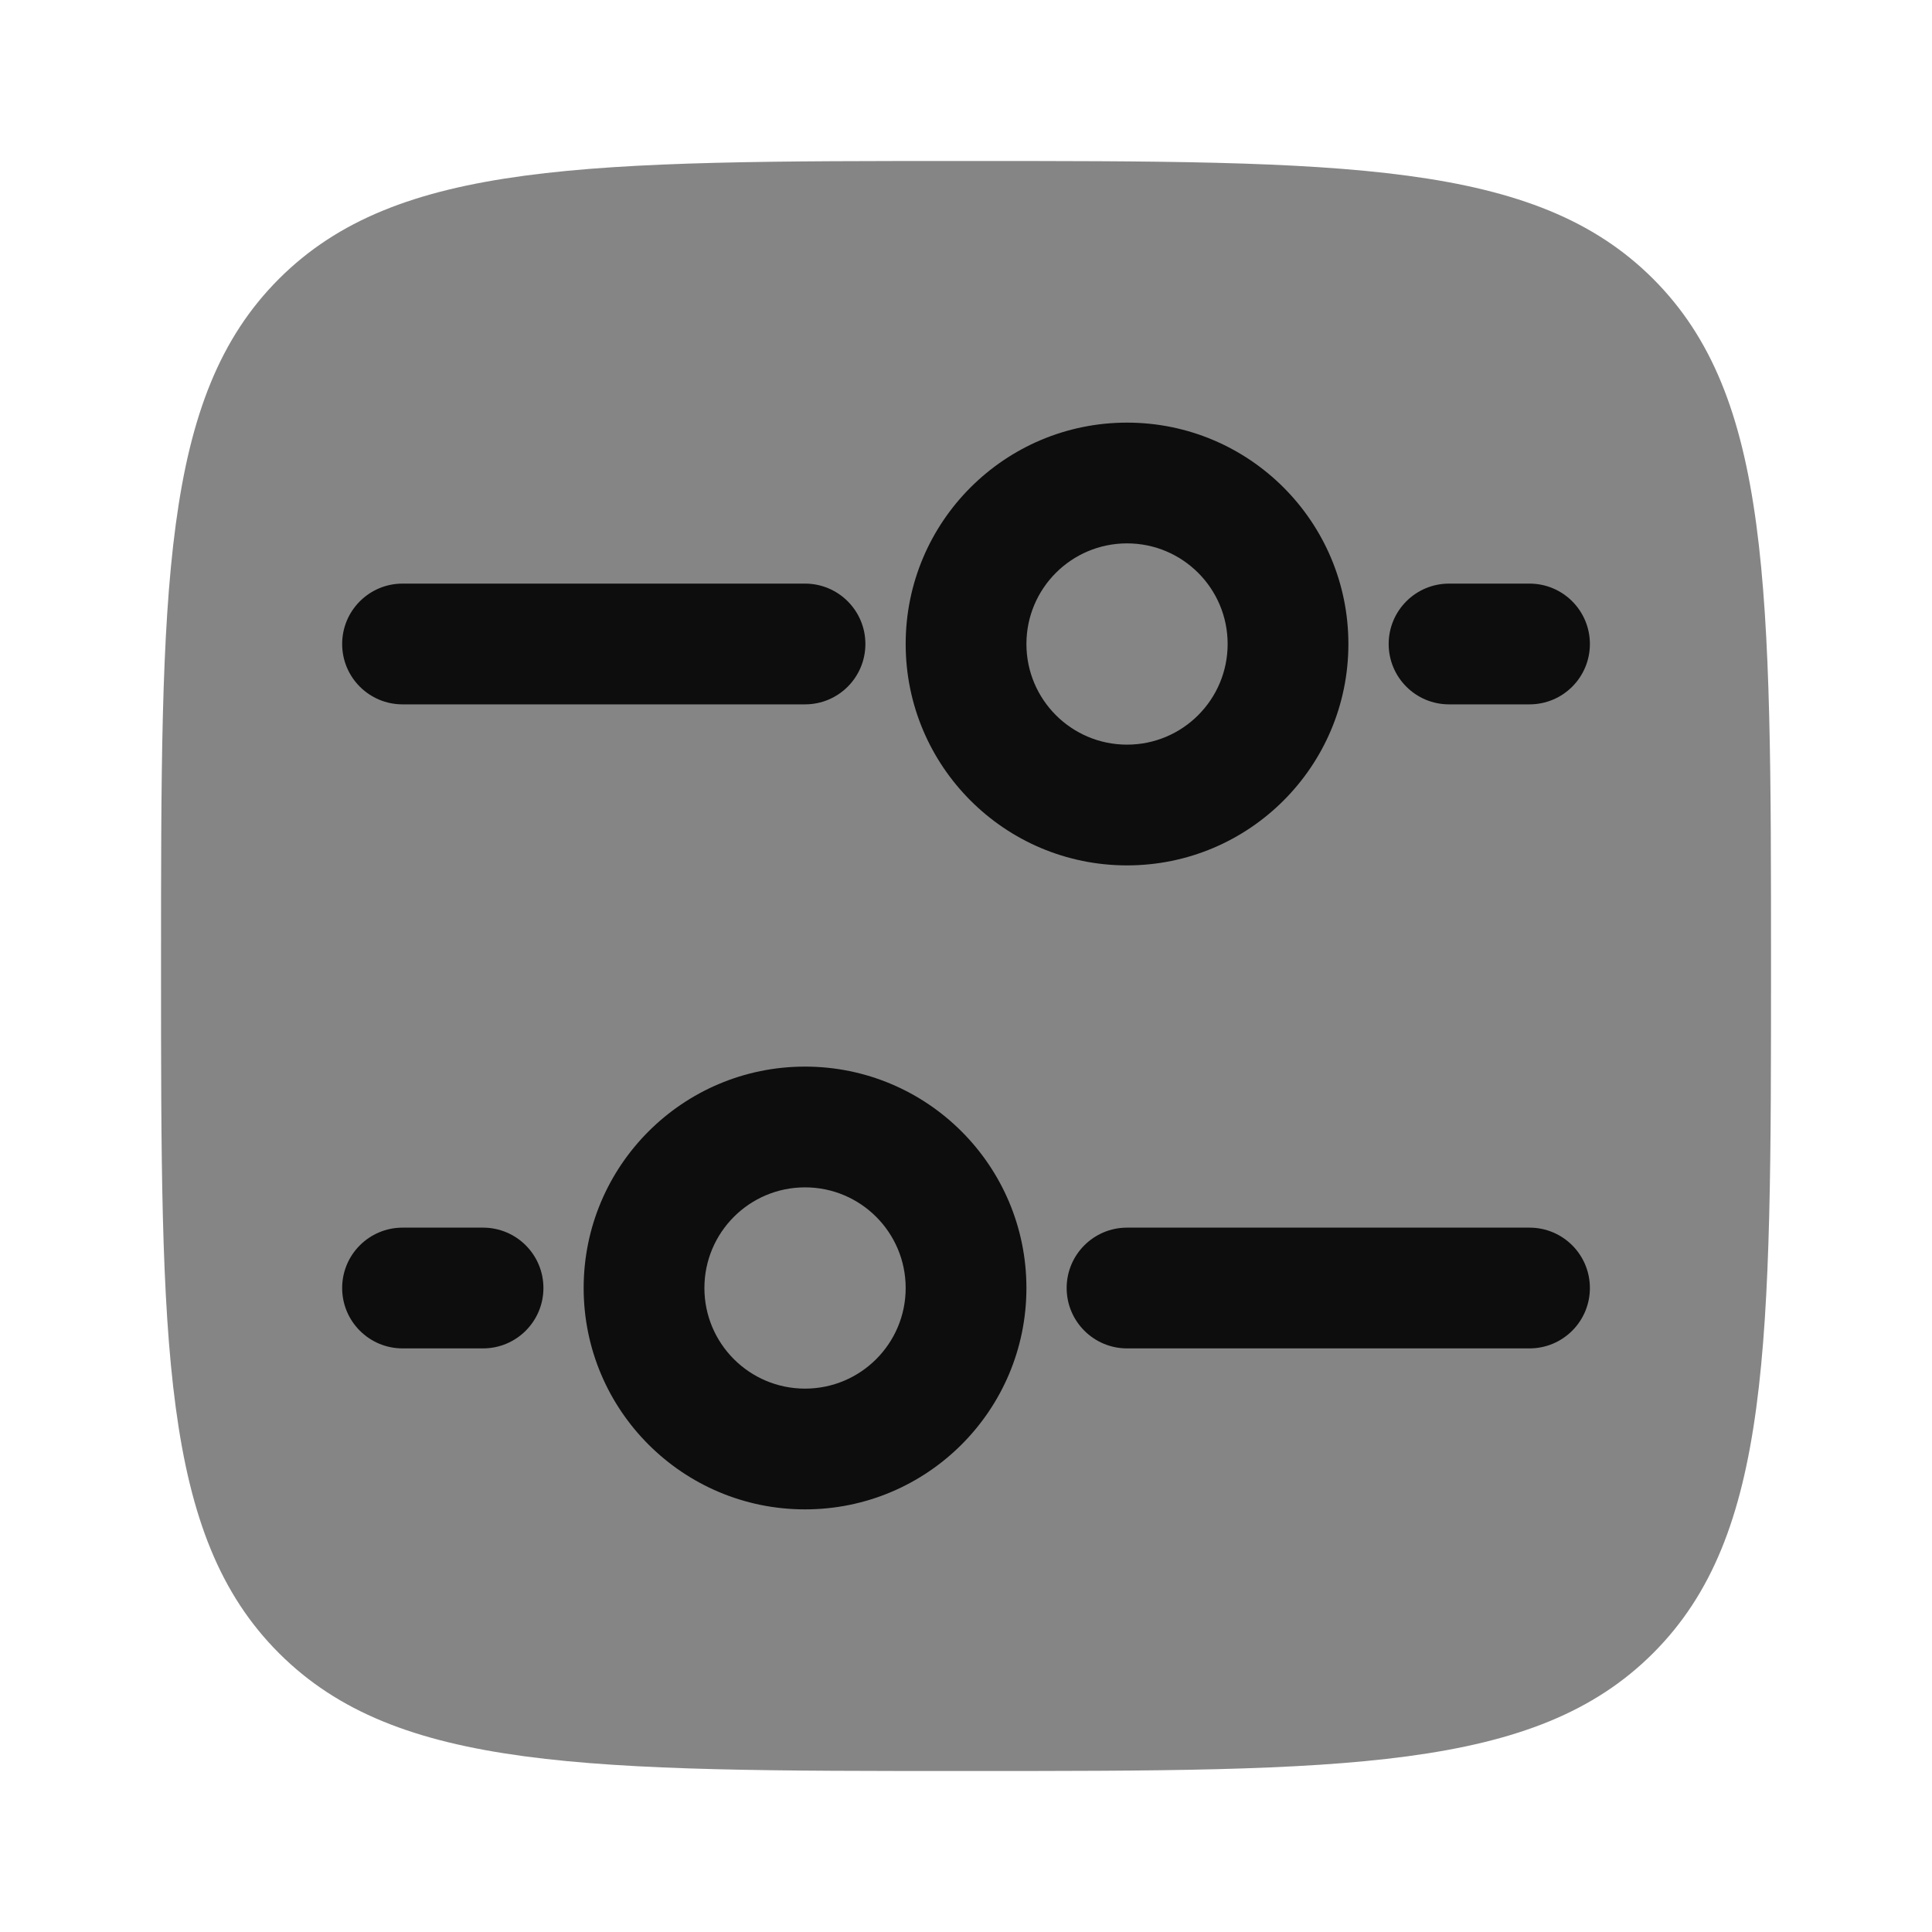
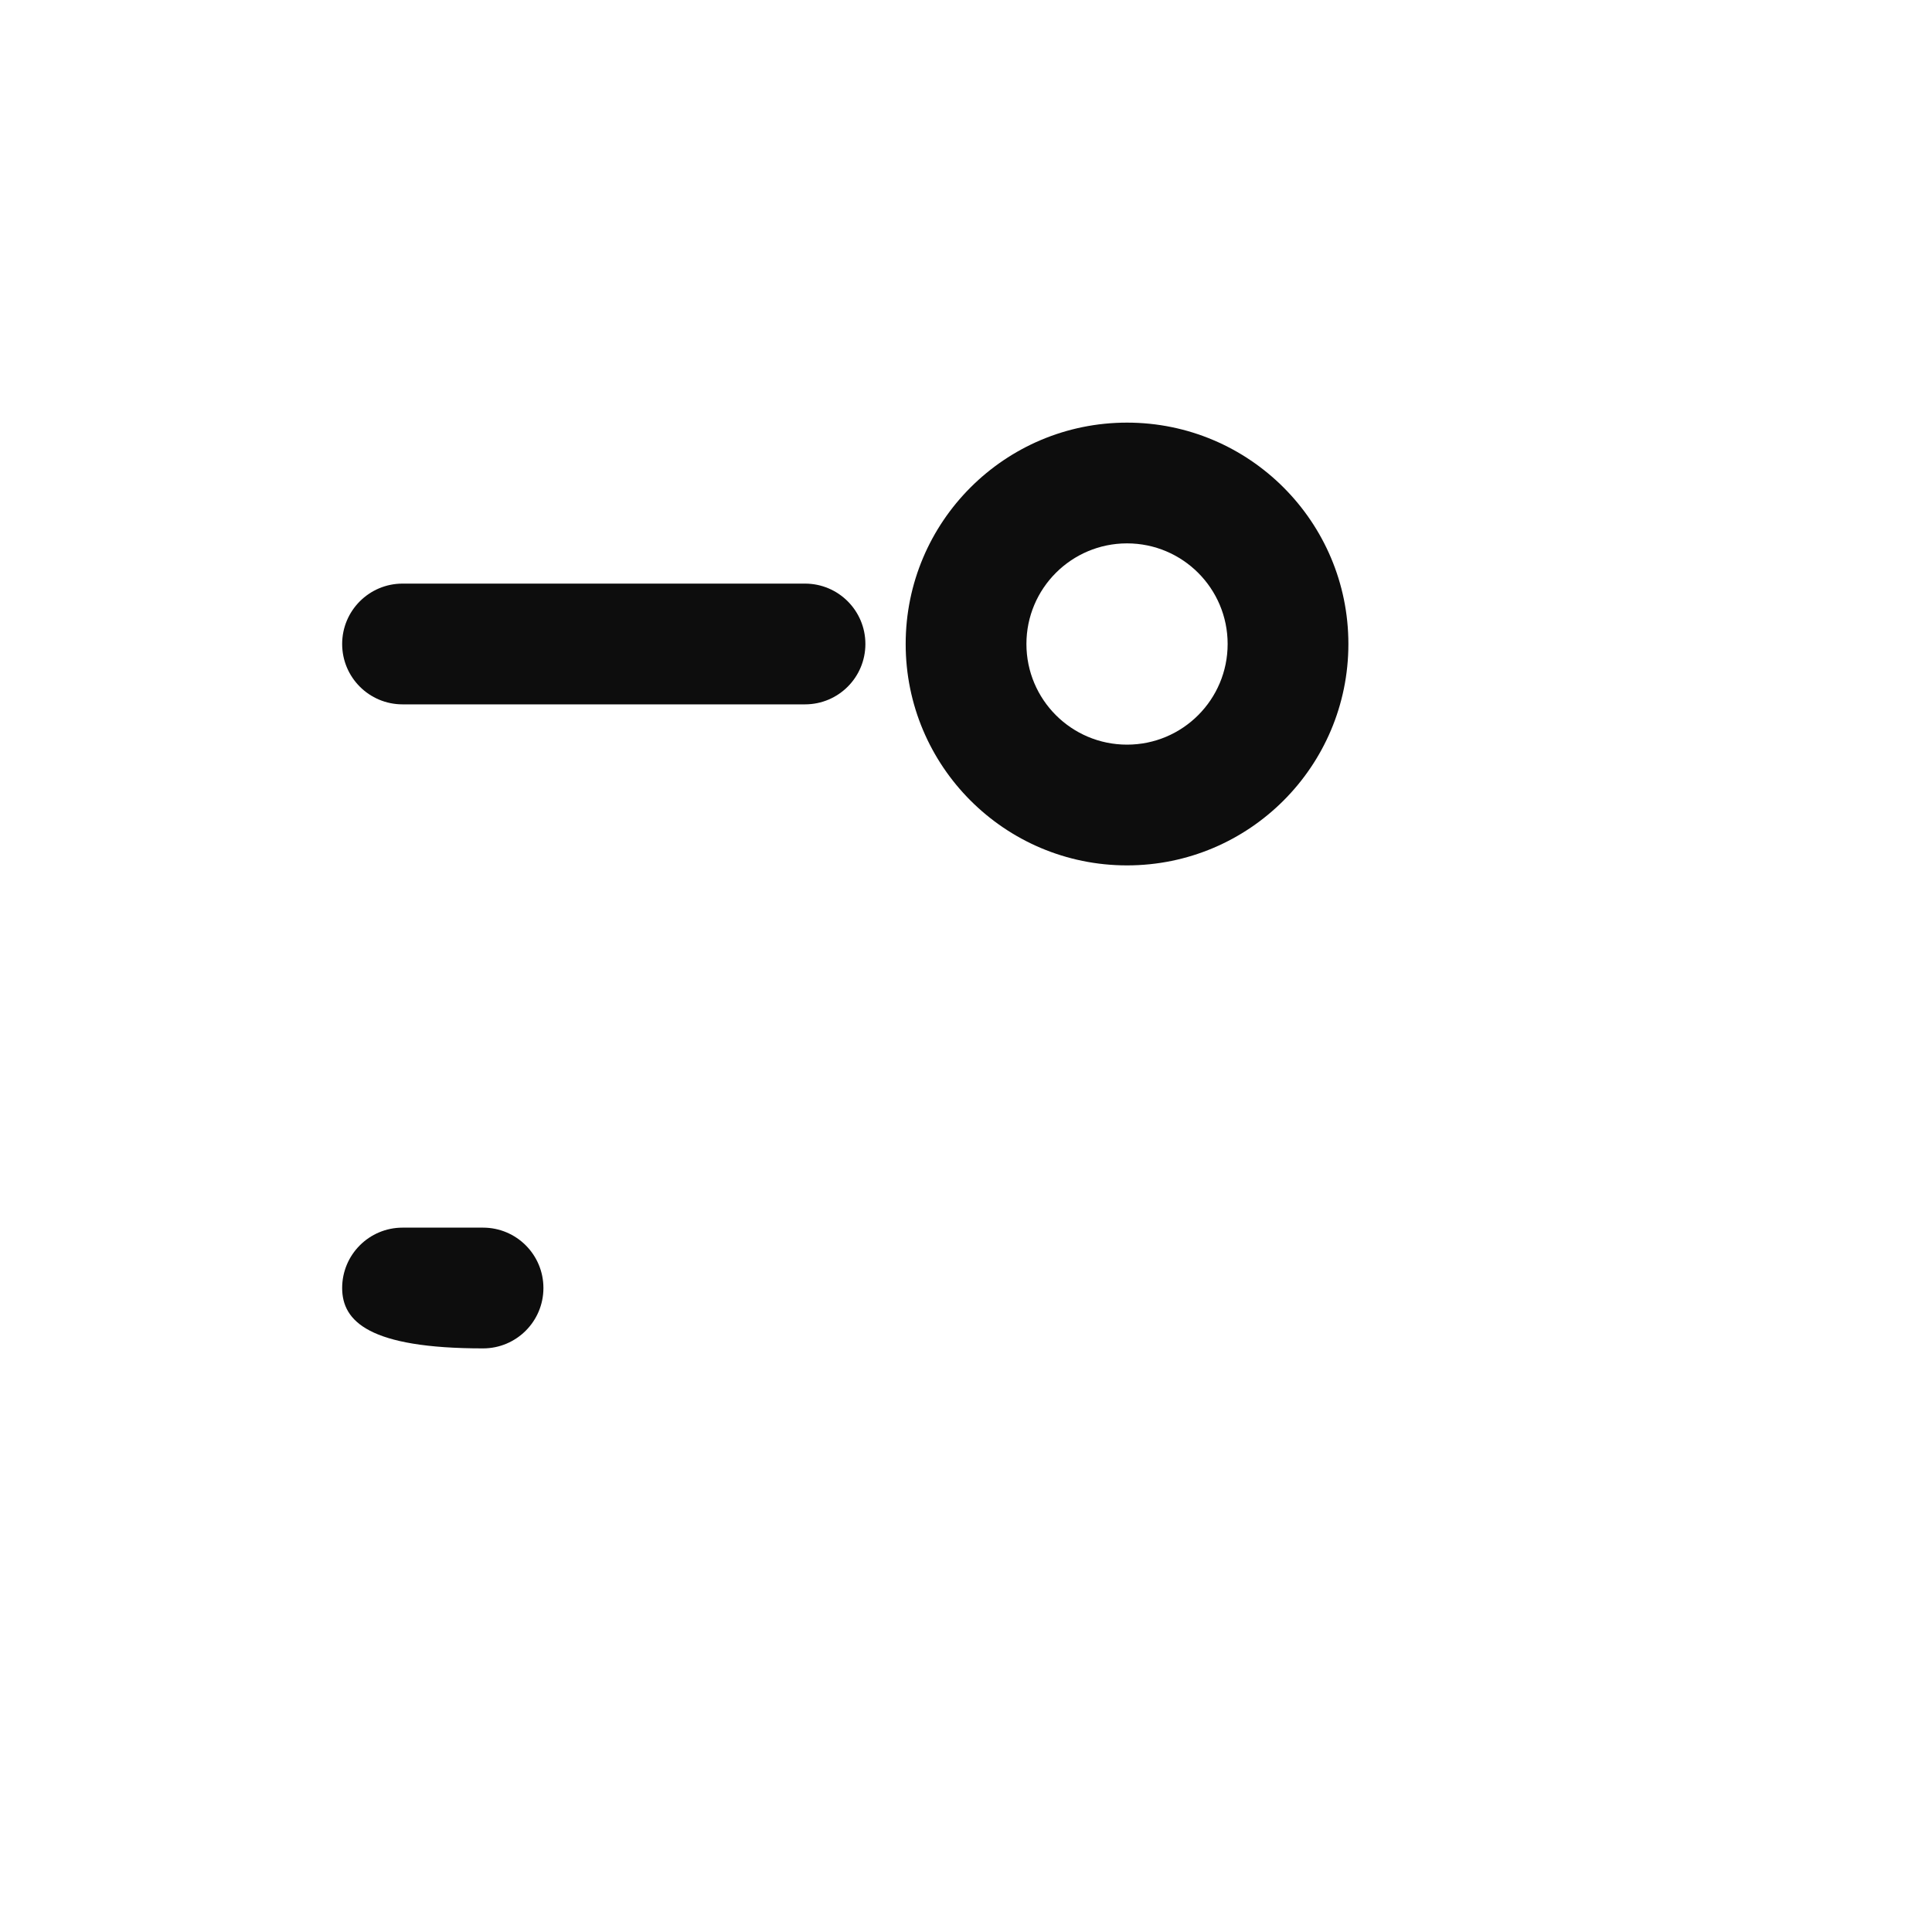
<svg xmlns="http://www.w3.org/2000/svg" width="40" height="40" viewBox="0 0 40 40" fill="none">
-   <path opacity="0.5" d="M3.334 20C3.334 12.143 3.334 8.215 5.775 5.774C8.216 3.333 12.144 3.333 20.001 3.333C27.857 3.333 31.786 3.333 34.227 5.774C36.667 8.215 36.667 12.143 36.667 20C36.667 27.857 36.667 31.785 34.227 34.226C31.786 36.667 27.857 36.667 20.001 36.667C12.144 36.667 8.216 36.667 5.775 34.226C3.334 31.785 3.334 27.857 3.334 20Z" fill="#0D0D0D" />
-   <path d="M22.084 26.667C22.084 25.976 22.644 25.417 23.334 25.417H31.667C32.358 25.417 32.917 25.976 32.917 26.667C32.917 27.357 32.358 27.917 31.667 27.917H23.334C22.644 27.917 22.084 27.357 22.084 26.667Z" fill="#0D0D0D" />
  <path d="M16.667 12.083C17.358 12.083 17.917 12.643 17.917 13.333C17.917 14.024 17.358 14.583 16.667 14.583L8.334 14.583C7.644 14.583 7.084 14.024 7.084 13.333C7.084 12.643 7.644 12.083 8.334 12.083L16.667 12.083Z" fill="#0D0D0D" />
-   <path d="M7.084 26.667C7.084 25.976 7.644 25.417 8.334 25.417H10.001C10.691 25.417 11.251 25.976 11.251 26.667C11.251 27.357 10.691 27.917 10.001 27.917H8.334C7.644 27.917 7.084 27.357 7.084 26.667Z" fill="#0D0D0D" />
-   <path d="M31.667 12.083C32.358 12.083 32.917 12.643 32.917 13.333C32.917 14.024 32.358 14.583 31.667 14.583H30.001C29.31 14.583 28.751 14.024 28.751 13.333C28.751 12.643 29.31 12.083 30.001 12.083L31.667 12.083Z" fill="#0D0D0D" />
-   <path fill-rule="evenodd" clip-rule="evenodd" d="M12.084 26.667C12.084 29.198 14.136 31.25 16.667 31.25C19.199 31.25 21.251 29.198 21.251 26.667C21.251 24.135 19.199 22.083 16.667 22.083C14.136 22.083 12.084 24.135 12.084 26.667ZM14.584 26.667C14.584 27.817 15.517 28.75 16.667 28.75C17.818 28.75 18.751 27.817 18.751 26.667C18.751 25.516 17.818 24.583 16.667 24.583C15.517 24.583 14.584 25.516 14.584 26.667Z" fill="#0D0D0D" />
+   <path d="M7.084 26.667C7.084 25.976 7.644 25.417 8.334 25.417H10.001C10.691 25.417 11.251 25.976 11.251 26.667C11.251 27.357 10.691 27.917 10.001 27.917C7.644 27.917 7.084 27.357 7.084 26.667Z" fill="#0D0D0D" />
  <path fill-rule="evenodd" clip-rule="evenodd" d="M23.334 17.917C25.865 17.917 27.917 15.865 27.917 13.333C27.917 10.802 25.865 8.75 23.334 8.75C20.803 8.75 18.751 10.802 18.751 13.333C18.751 15.865 20.803 17.917 23.334 17.917ZM23.334 15.417C24.485 15.417 25.417 14.484 25.417 13.333C25.417 12.183 24.485 11.25 23.334 11.25C22.183 11.25 21.251 12.183 21.251 13.333C21.251 14.484 22.183 15.417 23.334 15.417Z" fill="#0D0D0D" />
</svg>